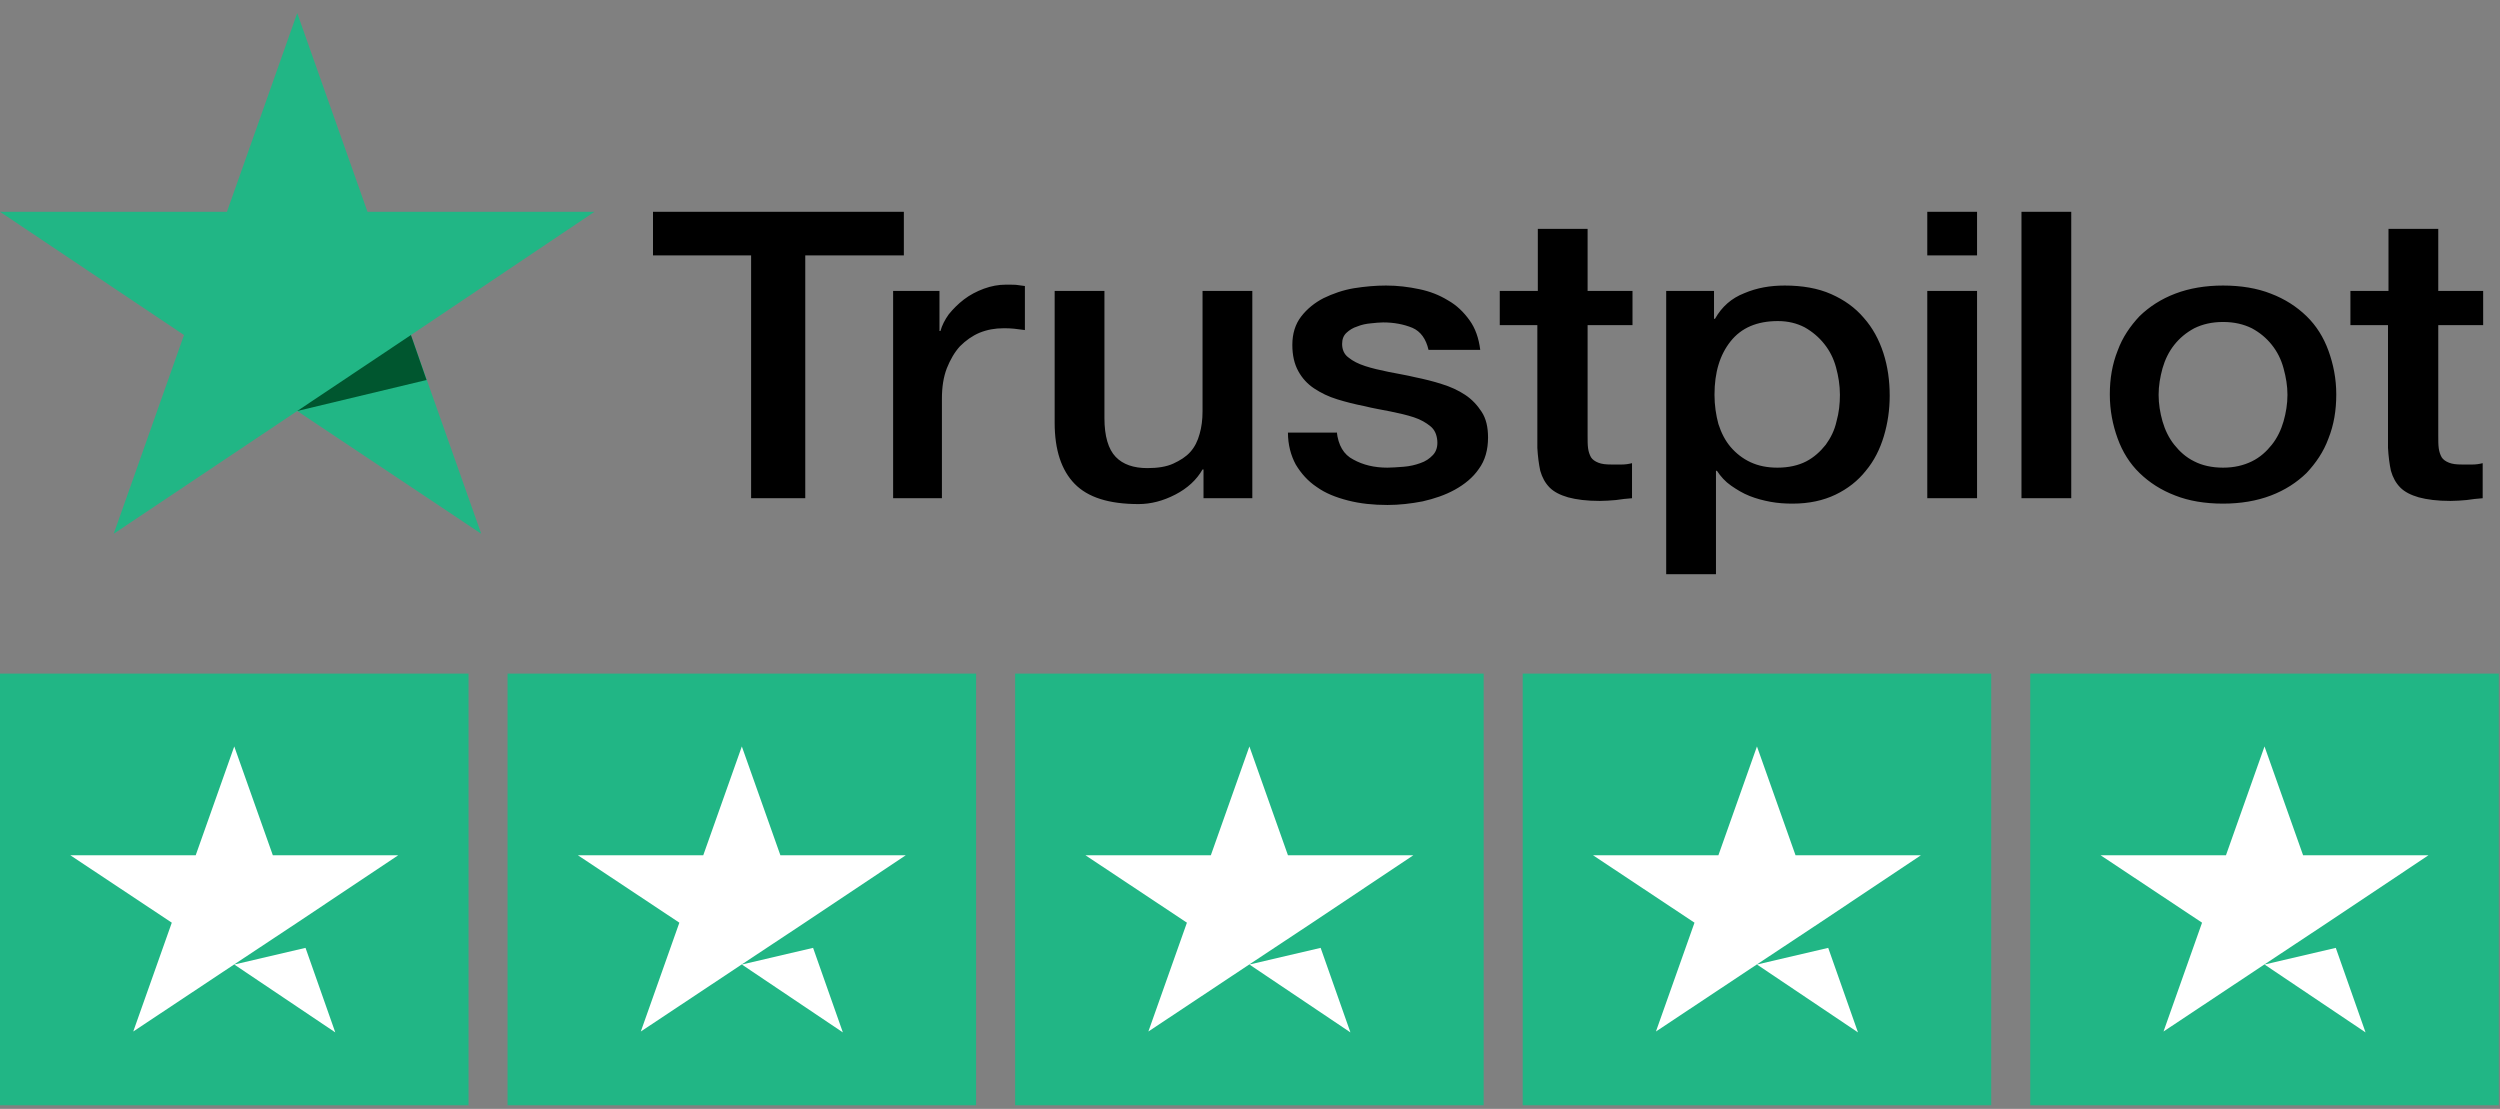
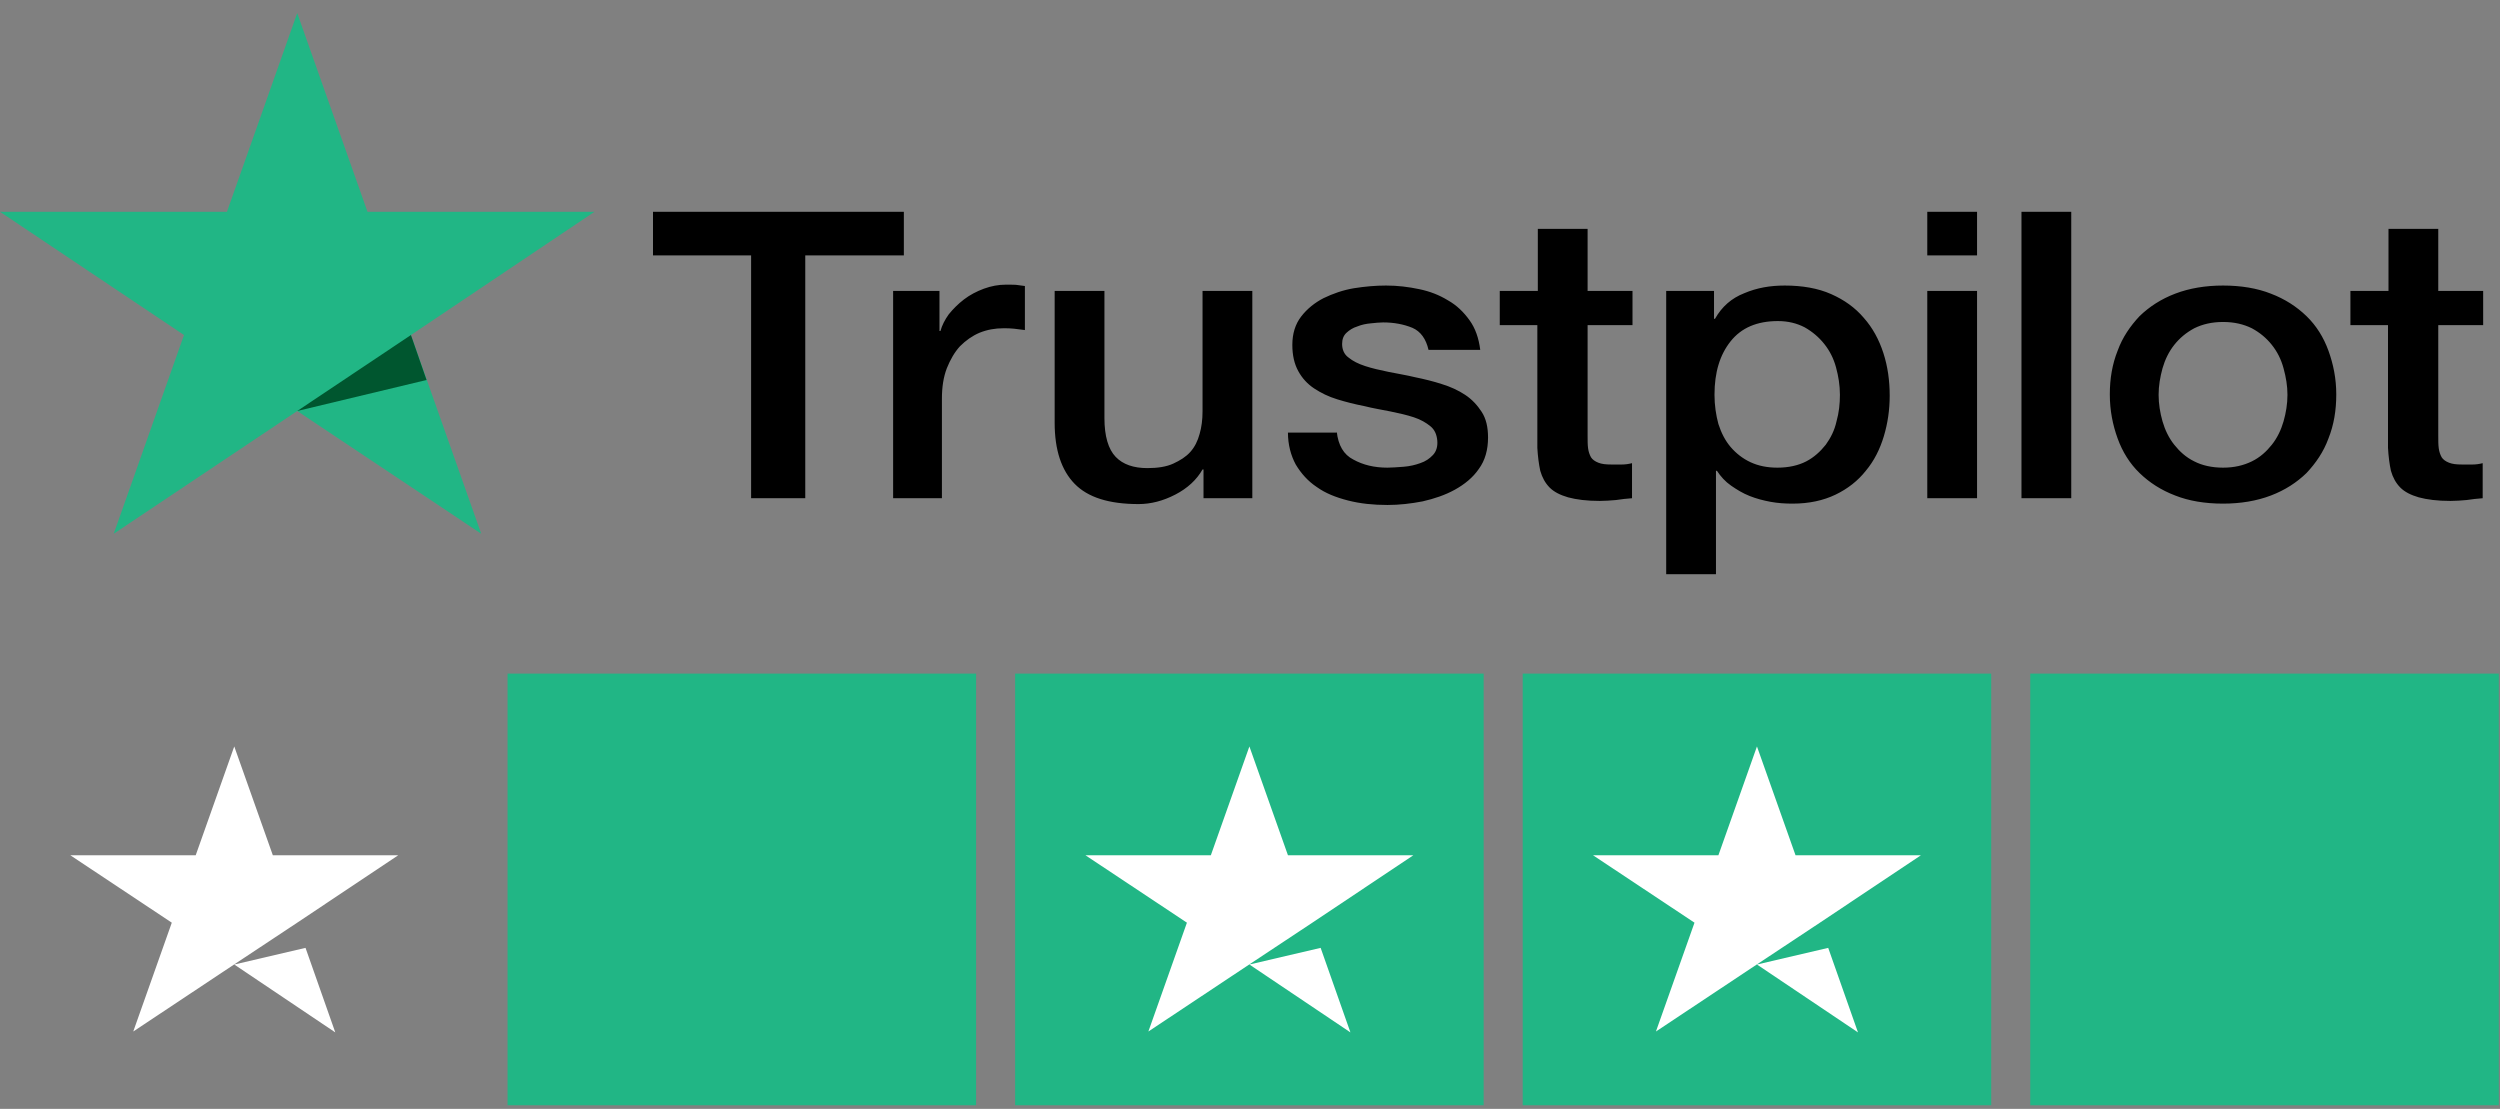
<svg xmlns="http://www.w3.org/2000/svg" width="124" height="55" viewBox="0 0 124 55" fill="none">
  <rect x="0" y="0" width="124" height="55" fill="#808080" stroke="none" />
  <g clip-path="url(#clip0_24_51)">
-     <path d="M23.239 33.41H0V54.82H23.239V33.41Z" fill="#21B685" />
    <path d="M48.414 33.41H25.175V54.82H48.414V33.41Z" fill="#21B685" />
    <path d="M73.589 33.41H50.351V54.82H73.589V33.41Z" fill="#21B685" />
    <path d="M98.764 33.41H75.526V54.82H98.764V33.41Z" fill="#21B685" />
    <path d="M123.94 33.41H100.701V54.82H123.94V33.41Z" fill="#21B685" />
    <path d="M11.619 47.84L15.154 47.014L16.63 51.207L11.619 47.84ZM19.753 42.42H13.532L11.619 37.023L9.707 42.42H3.486L8.521 45.765L6.609 51.163L11.644 47.817L14.742 45.765L19.753 42.42Z" fill="white" />
-     <path d="M36.795 47.84L40.329 47.014L41.806 51.207L36.795 47.84ZM44.928 42.42H38.707L36.795 37.023L34.882 42.42H28.661L33.696 45.765L31.784 51.163L36.819 47.817L39.917 45.765L44.928 42.42Z" fill="white" />
    <path d="M61.97 47.84L65.504 47.014L66.981 51.207L61.97 47.84ZM70.103 42.42H63.882L61.97 37.023L60.058 42.42H53.836L58.871 45.765L56.959 51.163L61.994 47.817L65.093 45.765L70.103 42.42Z" fill="white" />
    <path d="M87.145 47.84L90.679 47.014L92.156 51.207L87.145 47.84ZM95.279 42.42H89.058L87.145 37.023L85.233 42.42H79.012L84.047 45.765L82.134 51.163L87.169 47.817L90.268 45.765L95.279 42.42Z" fill="white" />
-     <path d="M112.32 47.84L115.855 47.014L117.331 51.207L112.32 47.84ZM120.454 42.42H114.233L112.32 37.023L110.408 42.42H104.187L109.222 45.765L107.31 51.163L112.345 47.817L115.443 45.765L120.454 42.42Z" fill="white" />
    <path d="M32.365 10.506H44.831V12.669H39.941V24.712H37.255V12.669H32.389V10.506H32.365ZM44.299 14.431H46.598V16.416H46.647C46.719 16.148 46.865 15.858 47.058 15.591C47.276 15.323 47.518 15.078 47.809 14.855C48.099 14.632 48.438 14.453 48.801 14.319C49.164 14.186 49.528 14.119 49.891 14.119C50.181 14.119 50.375 14.119 50.496 14.141C50.593 14.163 50.714 14.163 50.835 14.186V16.371C50.665 16.349 50.496 16.327 50.302 16.304C50.133 16.282 49.939 16.282 49.77 16.282C49.358 16.282 48.971 16.349 48.583 16.505C48.22 16.661 47.906 16.884 47.615 17.174C47.349 17.464 47.131 17.843 46.962 18.267C46.792 18.713 46.719 19.204 46.719 19.784V24.712H44.299V14.431ZM62.115 24.712H59.694V23.285H59.646C59.355 23.798 58.896 24.222 58.29 24.534C57.685 24.846 57.08 25.002 56.475 25.002C54.998 25.002 53.957 24.668 53.304 23.999C52.65 23.33 52.311 22.326 52.311 20.965V14.431H54.78V20.742C54.78 21.635 54.974 22.281 55.337 22.66C55.7 23.04 56.233 23.218 56.911 23.218C57.419 23.218 57.855 23.151 58.194 22.995C58.532 22.839 58.823 22.66 59.041 22.415C59.259 22.17 59.404 21.88 59.501 21.523C59.598 21.189 59.646 20.809 59.646 20.408V14.431H62.115V24.712ZM66.303 21.412C66.376 22.081 66.642 22.549 67.126 22.794C67.61 23.062 68.167 23.196 68.82 23.196C69.038 23.196 69.305 23.173 69.619 23.151C69.91 23.129 70.2 23.062 70.442 22.973C70.709 22.884 70.902 22.75 71.072 22.571C71.241 22.393 71.314 22.148 71.29 21.858C71.265 21.568 71.168 21.322 70.951 21.144C70.733 20.965 70.466 20.809 70.128 20.698C69.789 20.586 69.401 20.497 68.966 20.408C68.53 20.319 68.094 20.252 67.659 20.14C67.199 20.051 66.763 19.94 66.327 19.806C65.891 19.672 65.528 19.494 65.189 19.271C64.85 19.048 64.584 18.758 64.391 18.401C64.197 18.044 64.1 17.62 64.1 17.107C64.1 16.55 64.245 16.081 64.536 15.702C64.826 15.323 65.214 15.011 65.649 14.788C66.109 14.565 66.618 14.386 67.15 14.297C67.707 14.208 68.24 14.163 68.748 14.163C69.329 14.163 69.861 14.23 70.394 14.342C70.926 14.453 71.386 14.632 71.822 14.899C72.258 15.145 72.597 15.479 72.887 15.881C73.178 16.282 73.347 16.773 73.42 17.353H70.854C70.733 16.817 70.466 16.438 70.055 16.26C69.619 16.081 69.135 15.992 68.603 15.992C68.433 15.992 68.215 16.015 67.997 16.037C67.755 16.059 67.537 16.104 67.32 16.193C67.102 16.26 66.932 16.371 66.787 16.505C66.642 16.639 66.569 16.817 66.569 17.063C66.569 17.33 66.666 17.576 66.884 17.732C67.102 17.91 67.368 18.044 67.707 18.155C68.046 18.267 68.433 18.356 68.869 18.445C69.305 18.535 69.74 18.602 70.2 18.713C70.636 18.802 71.096 18.914 71.507 19.048C71.943 19.181 72.331 19.36 72.669 19.583C73.008 19.806 73.275 20.096 73.492 20.43C73.71 20.765 73.807 21.189 73.807 21.701C73.807 22.304 73.662 22.839 73.347 23.263C73.057 23.686 72.645 24.021 72.161 24.289C71.677 24.556 71.144 24.735 70.563 24.868C69.982 24.98 69.401 25.047 68.82 25.047C68.118 25.047 67.465 24.98 66.86 24.824C66.254 24.668 65.746 24.467 65.31 24.155C64.875 23.865 64.536 23.486 64.269 23.04C64.028 22.594 63.882 22.058 63.882 21.456H66.303V21.412ZM74.412 14.431H76.276V11.353H78.745V14.431H80.972V16.126H78.745V21.612C78.745 21.858 78.745 22.058 78.769 22.237C78.794 22.415 78.842 22.549 78.915 22.683C78.987 22.794 79.108 22.884 79.278 22.95C79.447 23.017 79.641 23.04 79.931 23.04C80.101 23.04 80.27 23.04 80.44 23.04C80.609 23.04 80.779 23.017 80.948 22.973V24.712C80.682 24.735 80.416 24.757 80.149 24.802C79.883 24.824 79.617 24.846 79.35 24.846C78.697 24.846 78.189 24.779 77.777 24.668C77.39 24.556 77.075 24.4 76.857 24.177C76.639 23.954 76.494 23.686 76.397 23.352C76.325 23.017 76.276 22.638 76.252 22.215V16.126H74.388V14.431H74.412ZM82.691 14.431H85.015V15.814H85.063C85.402 15.212 85.886 14.788 86.516 14.543C87.145 14.275 87.799 14.163 88.525 14.163C89.396 14.163 90.171 14.297 90.825 14.587C91.478 14.877 92.011 15.256 92.447 15.769C92.882 16.26 93.197 16.84 93.415 17.509C93.633 18.178 93.729 18.891 93.729 19.627C93.729 20.319 93.633 20.988 93.439 21.635C93.245 22.281 92.955 22.861 92.543 23.352C92.156 23.843 91.648 24.244 91.043 24.534C90.437 24.824 89.735 24.98 88.912 24.98C88.549 24.98 88.186 24.958 87.823 24.891C87.46 24.824 87.121 24.735 86.782 24.601C86.443 24.467 86.153 24.289 85.862 24.088C85.572 23.887 85.354 23.642 85.16 23.352H85.112V28.481H82.643V14.431H82.691ZM91.26 19.583C91.26 19.114 91.188 18.668 91.067 18.222C90.946 17.776 90.752 17.397 90.486 17.063C90.219 16.728 89.905 16.46 89.517 16.238C89.13 16.037 88.694 15.925 88.186 15.925C87.145 15.925 86.371 16.26 85.838 16.929C85.305 17.598 85.039 18.468 85.039 19.583C85.039 20.096 85.112 20.586 85.233 21.032C85.378 21.479 85.572 21.858 85.838 22.17C86.104 22.482 86.443 22.75 86.83 22.928C87.218 23.107 87.653 23.196 88.162 23.196C88.719 23.196 89.203 23.084 89.59 22.884C89.977 22.683 90.292 22.393 90.558 22.058C90.8 21.724 90.994 21.345 91.091 20.899C91.212 20.475 91.26 20.029 91.26 19.583ZM95.593 10.506H98.062V12.669H95.593V10.506ZM95.593 14.431H98.062V24.712H95.593V14.431ZM100.265 10.506H102.734V24.712H100.265V10.506ZM110.263 24.98C109.367 24.98 108.568 24.846 107.891 24.578C107.189 24.311 106.608 23.932 106.123 23.463C105.639 22.995 105.276 22.415 105.034 21.746C104.792 21.077 104.647 20.363 104.647 19.561C104.647 18.78 104.768 18.066 105.034 17.397C105.276 16.728 105.663 16.171 106.123 15.68C106.608 15.212 107.189 14.832 107.891 14.565C108.593 14.297 109.391 14.163 110.263 14.163C111.158 14.163 111.957 14.297 112.635 14.565C113.337 14.832 113.918 15.212 114.402 15.68C114.886 16.148 115.249 16.728 115.492 17.397C115.734 18.066 115.879 18.78 115.879 19.561C115.879 20.363 115.758 21.077 115.492 21.746C115.249 22.415 114.862 22.973 114.402 23.463C113.918 23.932 113.337 24.311 112.635 24.578C111.933 24.846 111.134 24.98 110.263 24.98ZM110.263 23.196C110.82 23.196 111.28 23.084 111.691 22.884C112.103 22.683 112.417 22.393 112.684 22.058C112.95 21.724 113.143 21.322 113.264 20.899C113.386 20.475 113.458 20.029 113.458 19.583C113.458 19.137 113.386 18.713 113.264 18.267C113.143 17.821 112.95 17.442 112.684 17.107C112.417 16.773 112.103 16.505 111.691 16.282C111.28 16.081 110.82 15.97 110.263 15.97C109.706 15.97 109.246 16.081 108.835 16.282C108.423 16.505 108.108 16.773 107.842 17.107C107.576 17.442 107.382 17.843 107.261 18.267C107.14 18.713 107.067 19.137 107.067 19.583C107.067 20.029 107.14 20.475 107.261 20.899C107.382 21.322 107.576 21.724 107.842 22.058C108.108 22.393 108.423 22.683 108.835 22.884C109.222 23.084 109.706 23.196 110.263 23.196ZM116.605 14.431H118.469V11.353H120.938V14.431H123.165V16.126H120.938V21.612C120.938 21.858 120.938 22.058 120.962 22.237C120.987 22.415 121.035 22.549 121.108 22.683C121.18 22.794 121.301 22.884 121.471 22.95C121.64 23.017 121.834 23.04 122.124 23.04C122.294 23.04 122.463 23.04 122.633 23.04C122.802 23.04 122.971 23.017 123.141 22.973V24.712C122.875 24.735 122.608 24.757 122.342 24.802C122.076 24.824 121.81 24.846 121.543 24.846C120.89 24.846 120.381 24.779 119.97 24.668C119.583 24.556 119.268 24.4 119.05 24.177C118.832 23.954 118.687 23.686 118.59 23.352C118.517 23.017 118.469 22.638 118.445 22.215V16.126H116.581V14.431H116.605Z" fill="black" />
    <path d="M29.484 10.506H18.228L14.742 0.648L11.256 10.506H0L9.126 16.617L5.64 26.474L14.742 20.386L23.868 26.474L20.382 16.617L29.484 10.506Z" fill="#21B685" />
    <path d="M21.157 18.847L20.382 16.617L14.742 20.386L21.157 18.847Z" fill="#00562F" />
  </g>
  <defs>
    <clipPath id="clip0_24_51">
      <rect width="123.94" height="54.64" fill="white" transform="translate(0 0.18)" />
    </clipPath>
  </defs>
</svg>